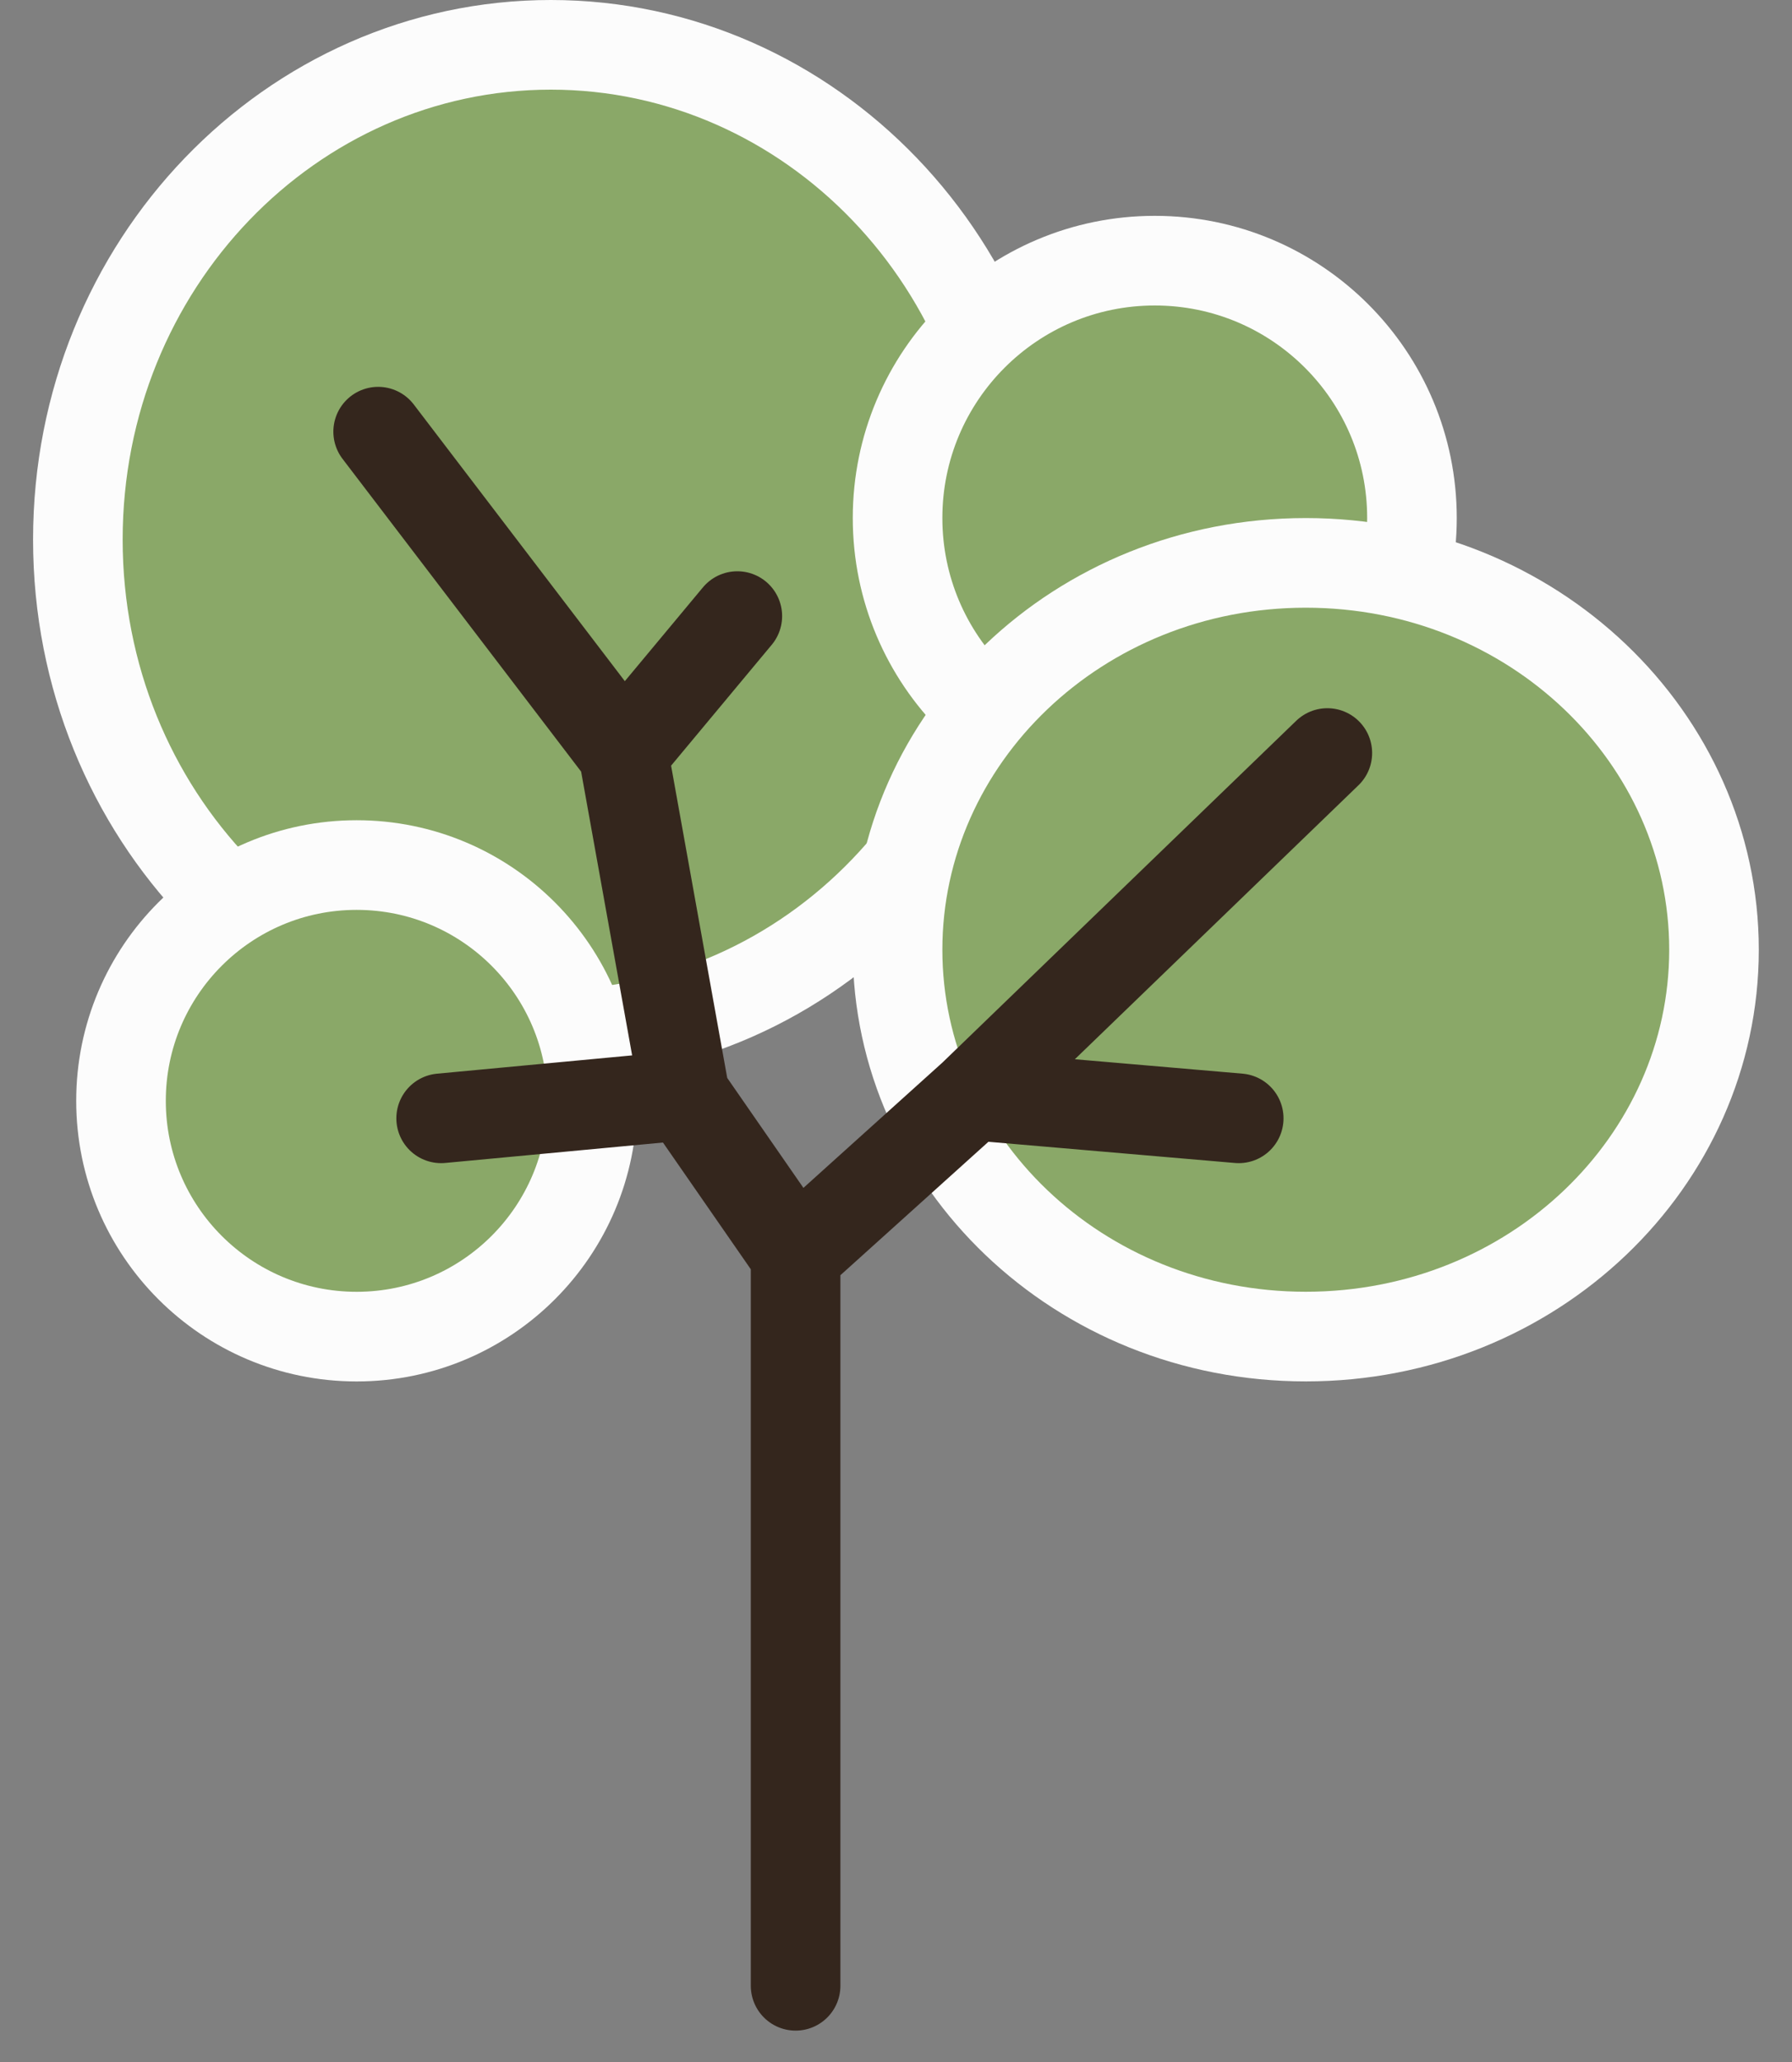
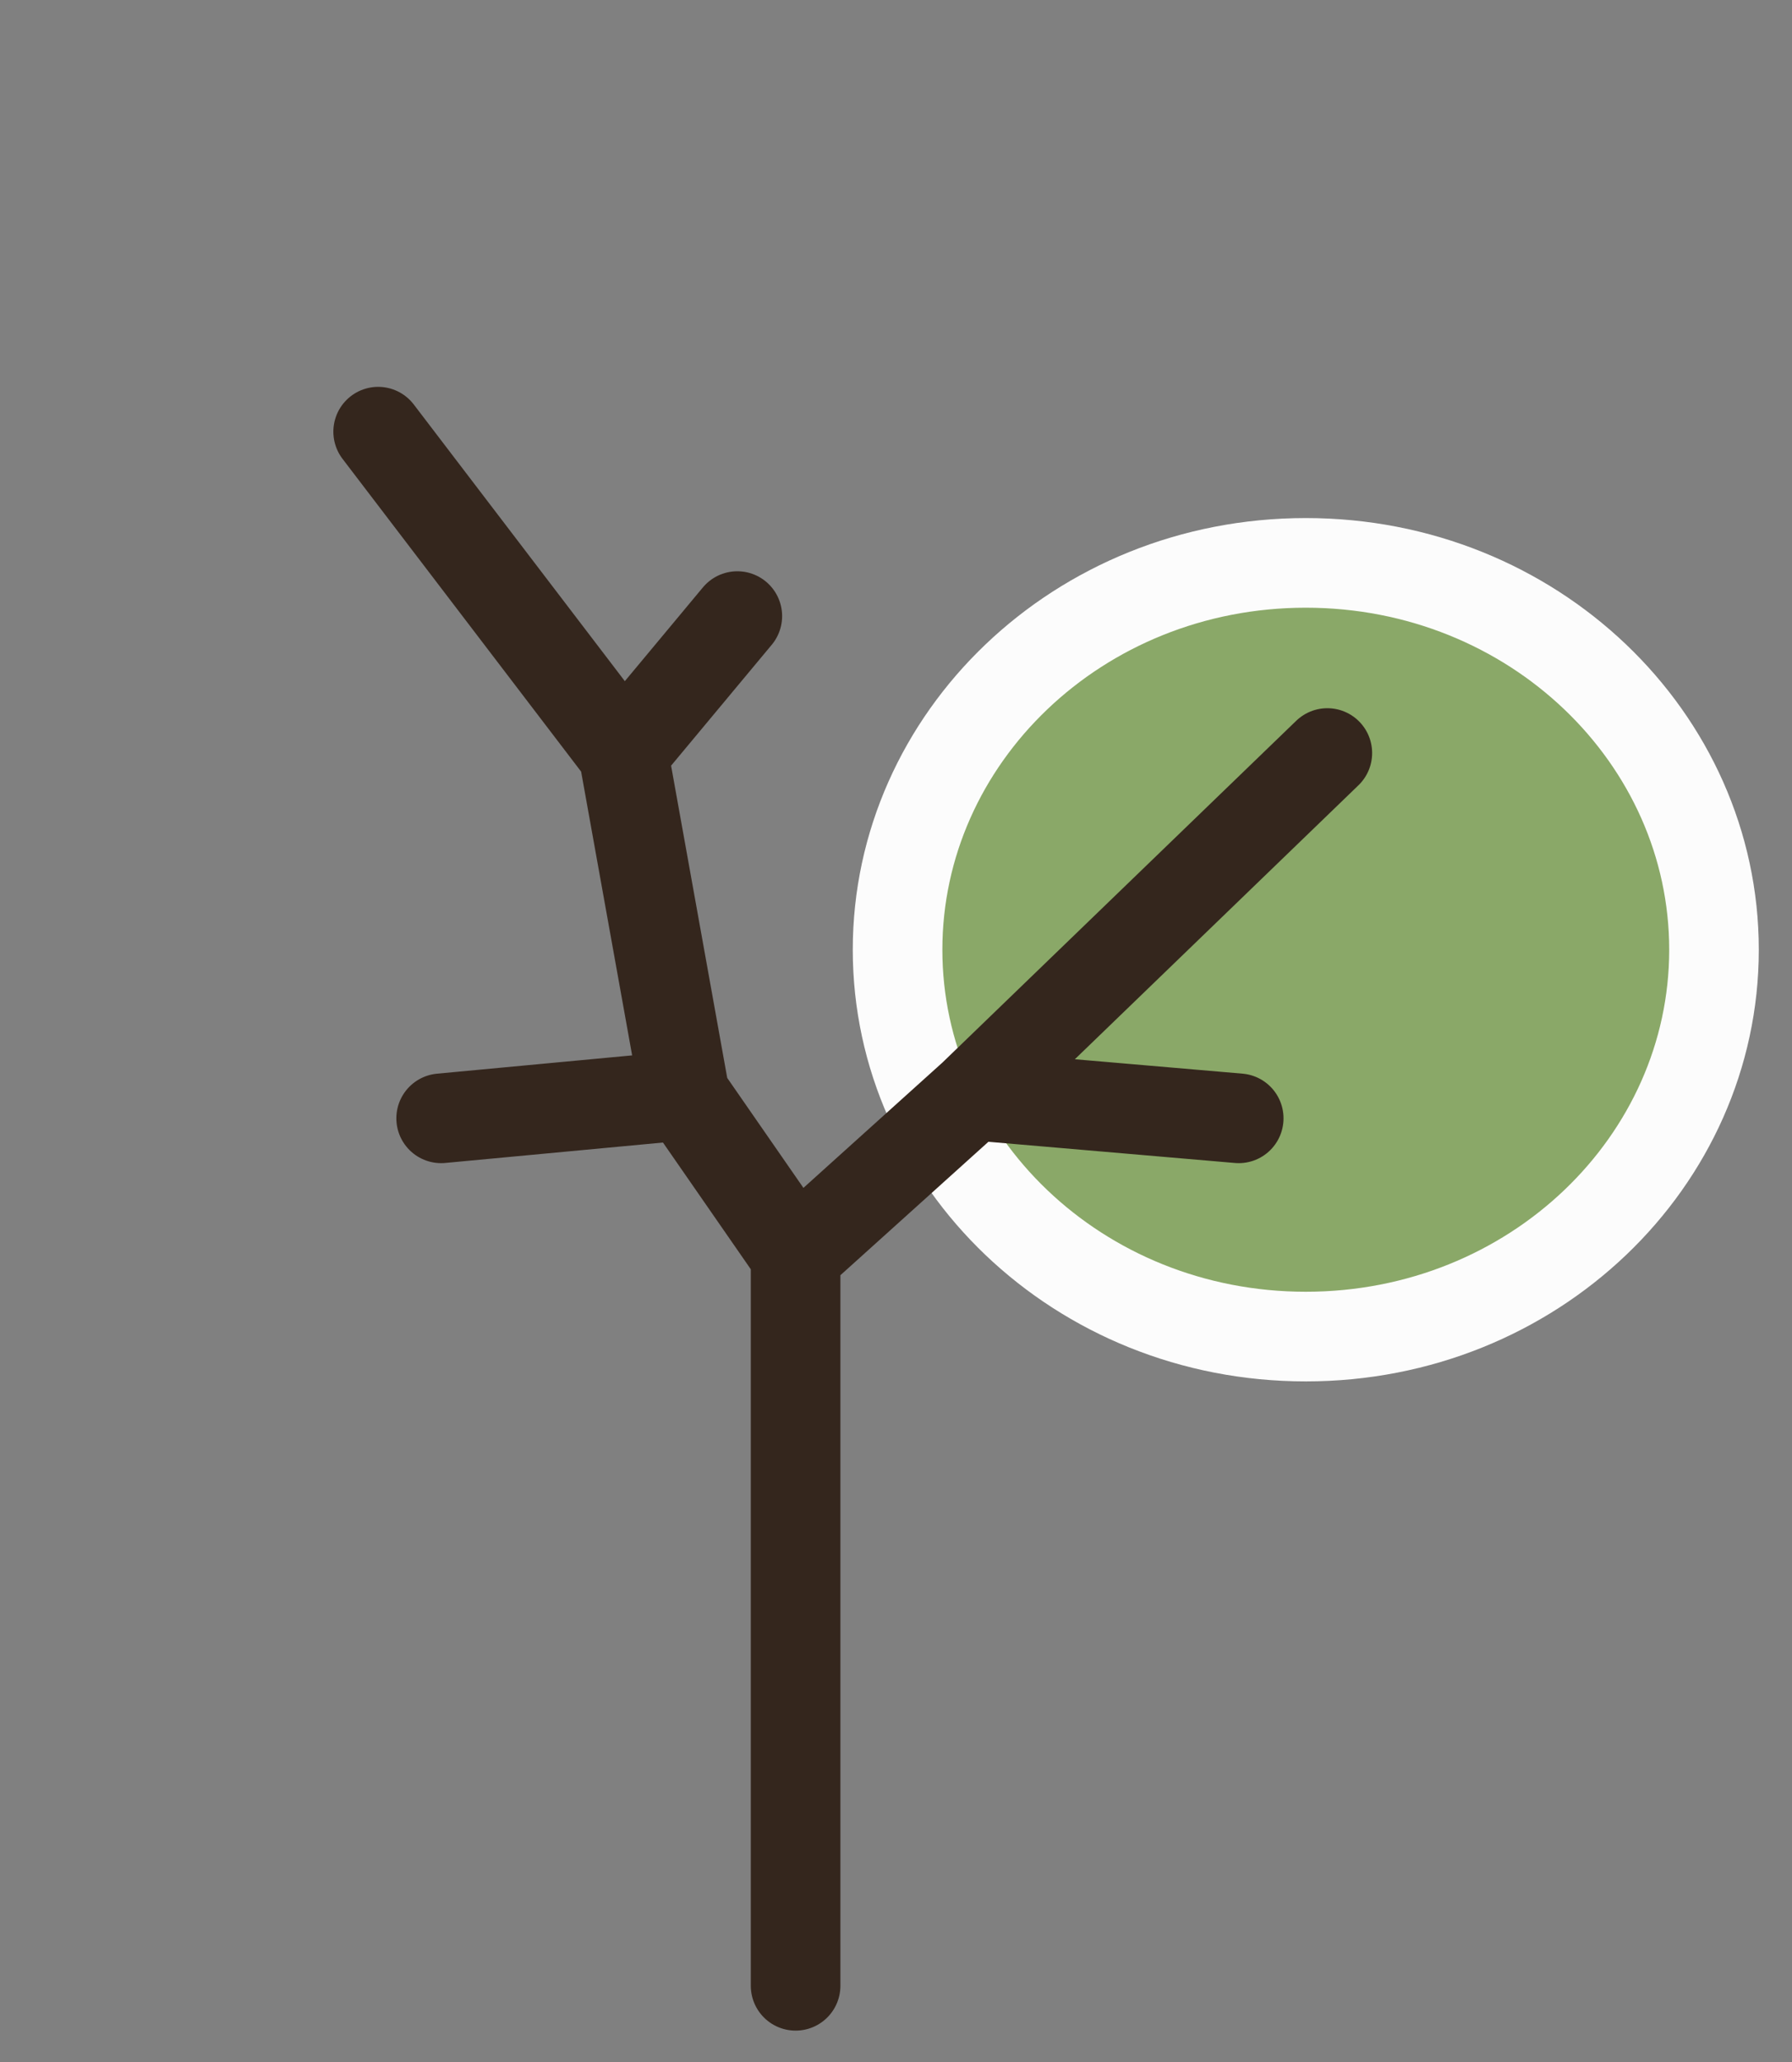
<svg xmlns="http://www.w3.org/2000/svg" width="40" height="46" viewBox="0 0 40 46" fill="none">
  <rect x="0" y="0" width="40" height="46" fill="#808080" stroke="none" />
-   <path d="M22.851 12.038C22.851 18.173 18.087 23.076 12.295 23.076C6.503 23.076 1.738 18.173 1.738 12.038C1.738 5.903 6.503 1 12.295 1C18.087 1 22.851 5.903 22.851 12.038Z" fill="#8AA868" stroke="#FCFCFC" stroke-width="2" />
-   <circle cx="7.961" cy="24.558" r="5.26" fill="#8AA868" stroke="#FCFCFC" stroke-width="2" />
-   <circle cx="25.776" cy="11.556" r="5.741" fill="#8AA868" stroke="#FCFCFC" stroke-width="2" />
  <path d="M38.259 21.187C38.259 25.908 34.226 29.817 29.147 29.817C24.068 29.817 20.035 25.908 20.035 21.187C20.035 16.466 24.068 12.557 29.147 12.557C34.226 12.557 38.259 16.466 38.259 21.187Z" fill="#8AA868" stroke="#FCFCFC" stroke-width="2" />
  <path d="M17.759 44.3V28.003M17.759 28.003L15.287 24.438M17.759 28.003L21.716 24.438M8.441 9.63L13.913 16.799M29.628 16.799L21.716 24.438M13.913 16.799L16.458 13.744M13.913 16.799L15.287 24.438M15.287 24.438L9.847 24.948M21.716 24.438L27.65 24.948" stroke="#34261D" stroke-width="2" stroke-linecap="round" />
</svg>